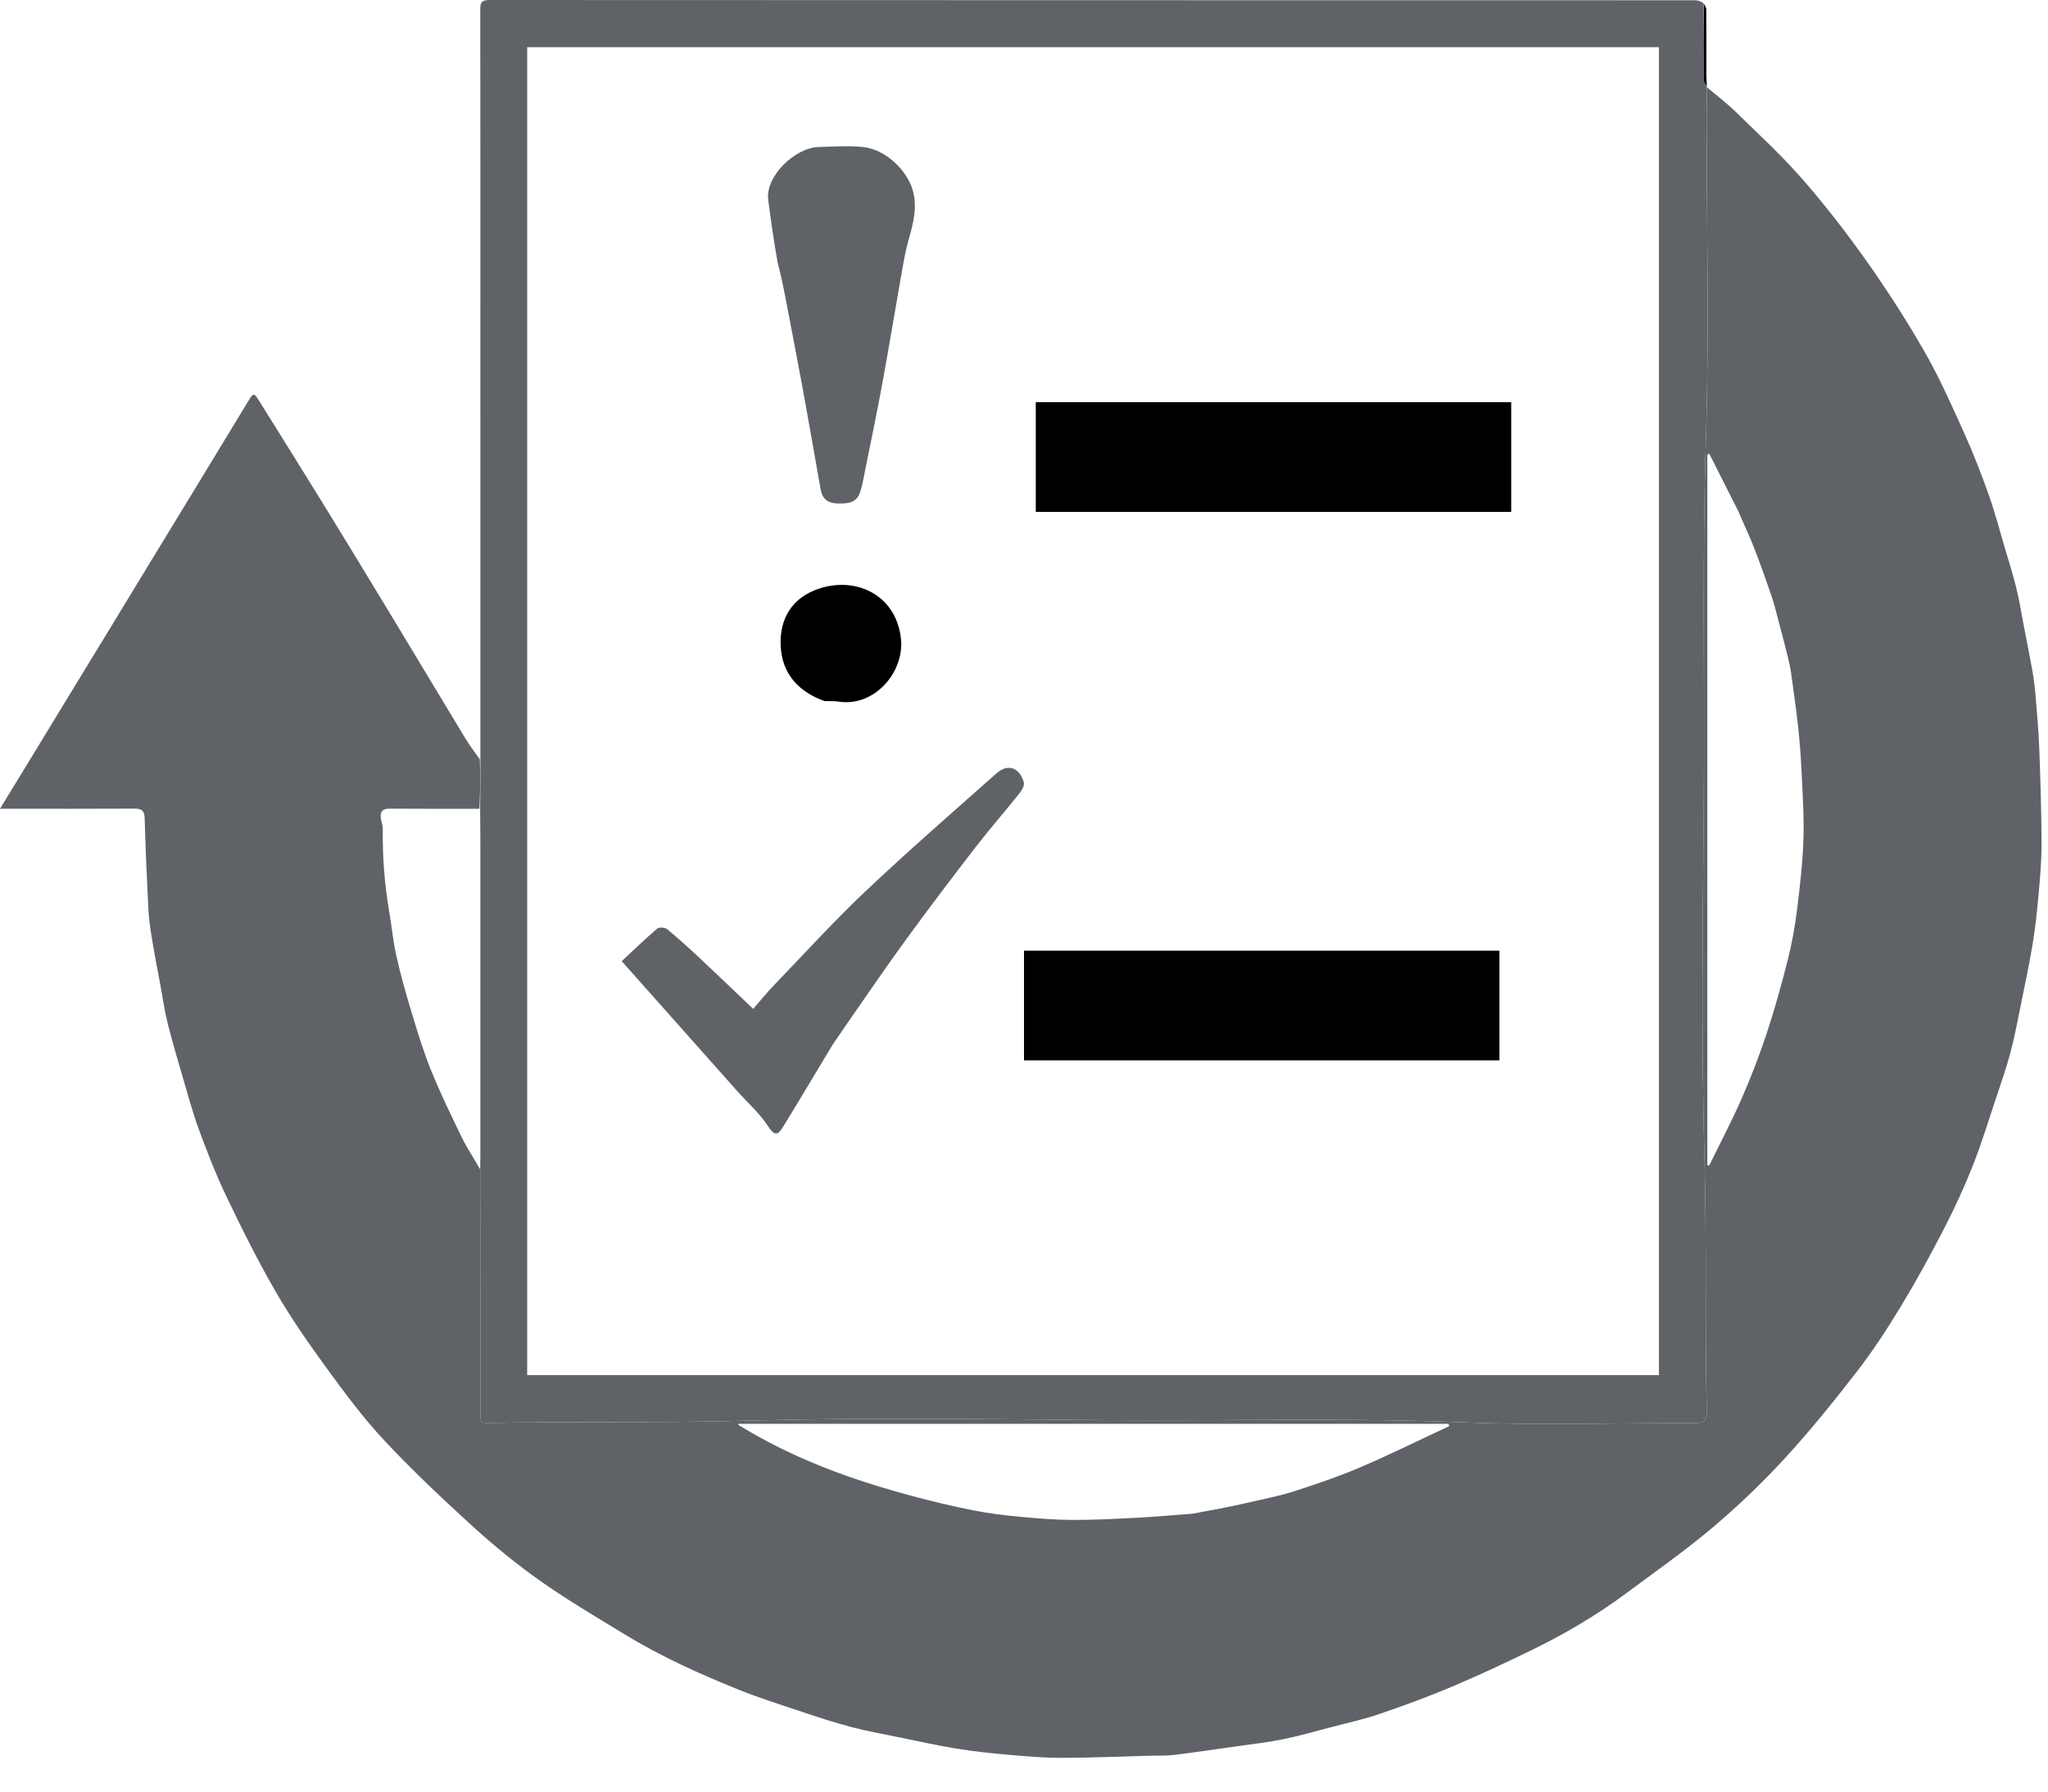
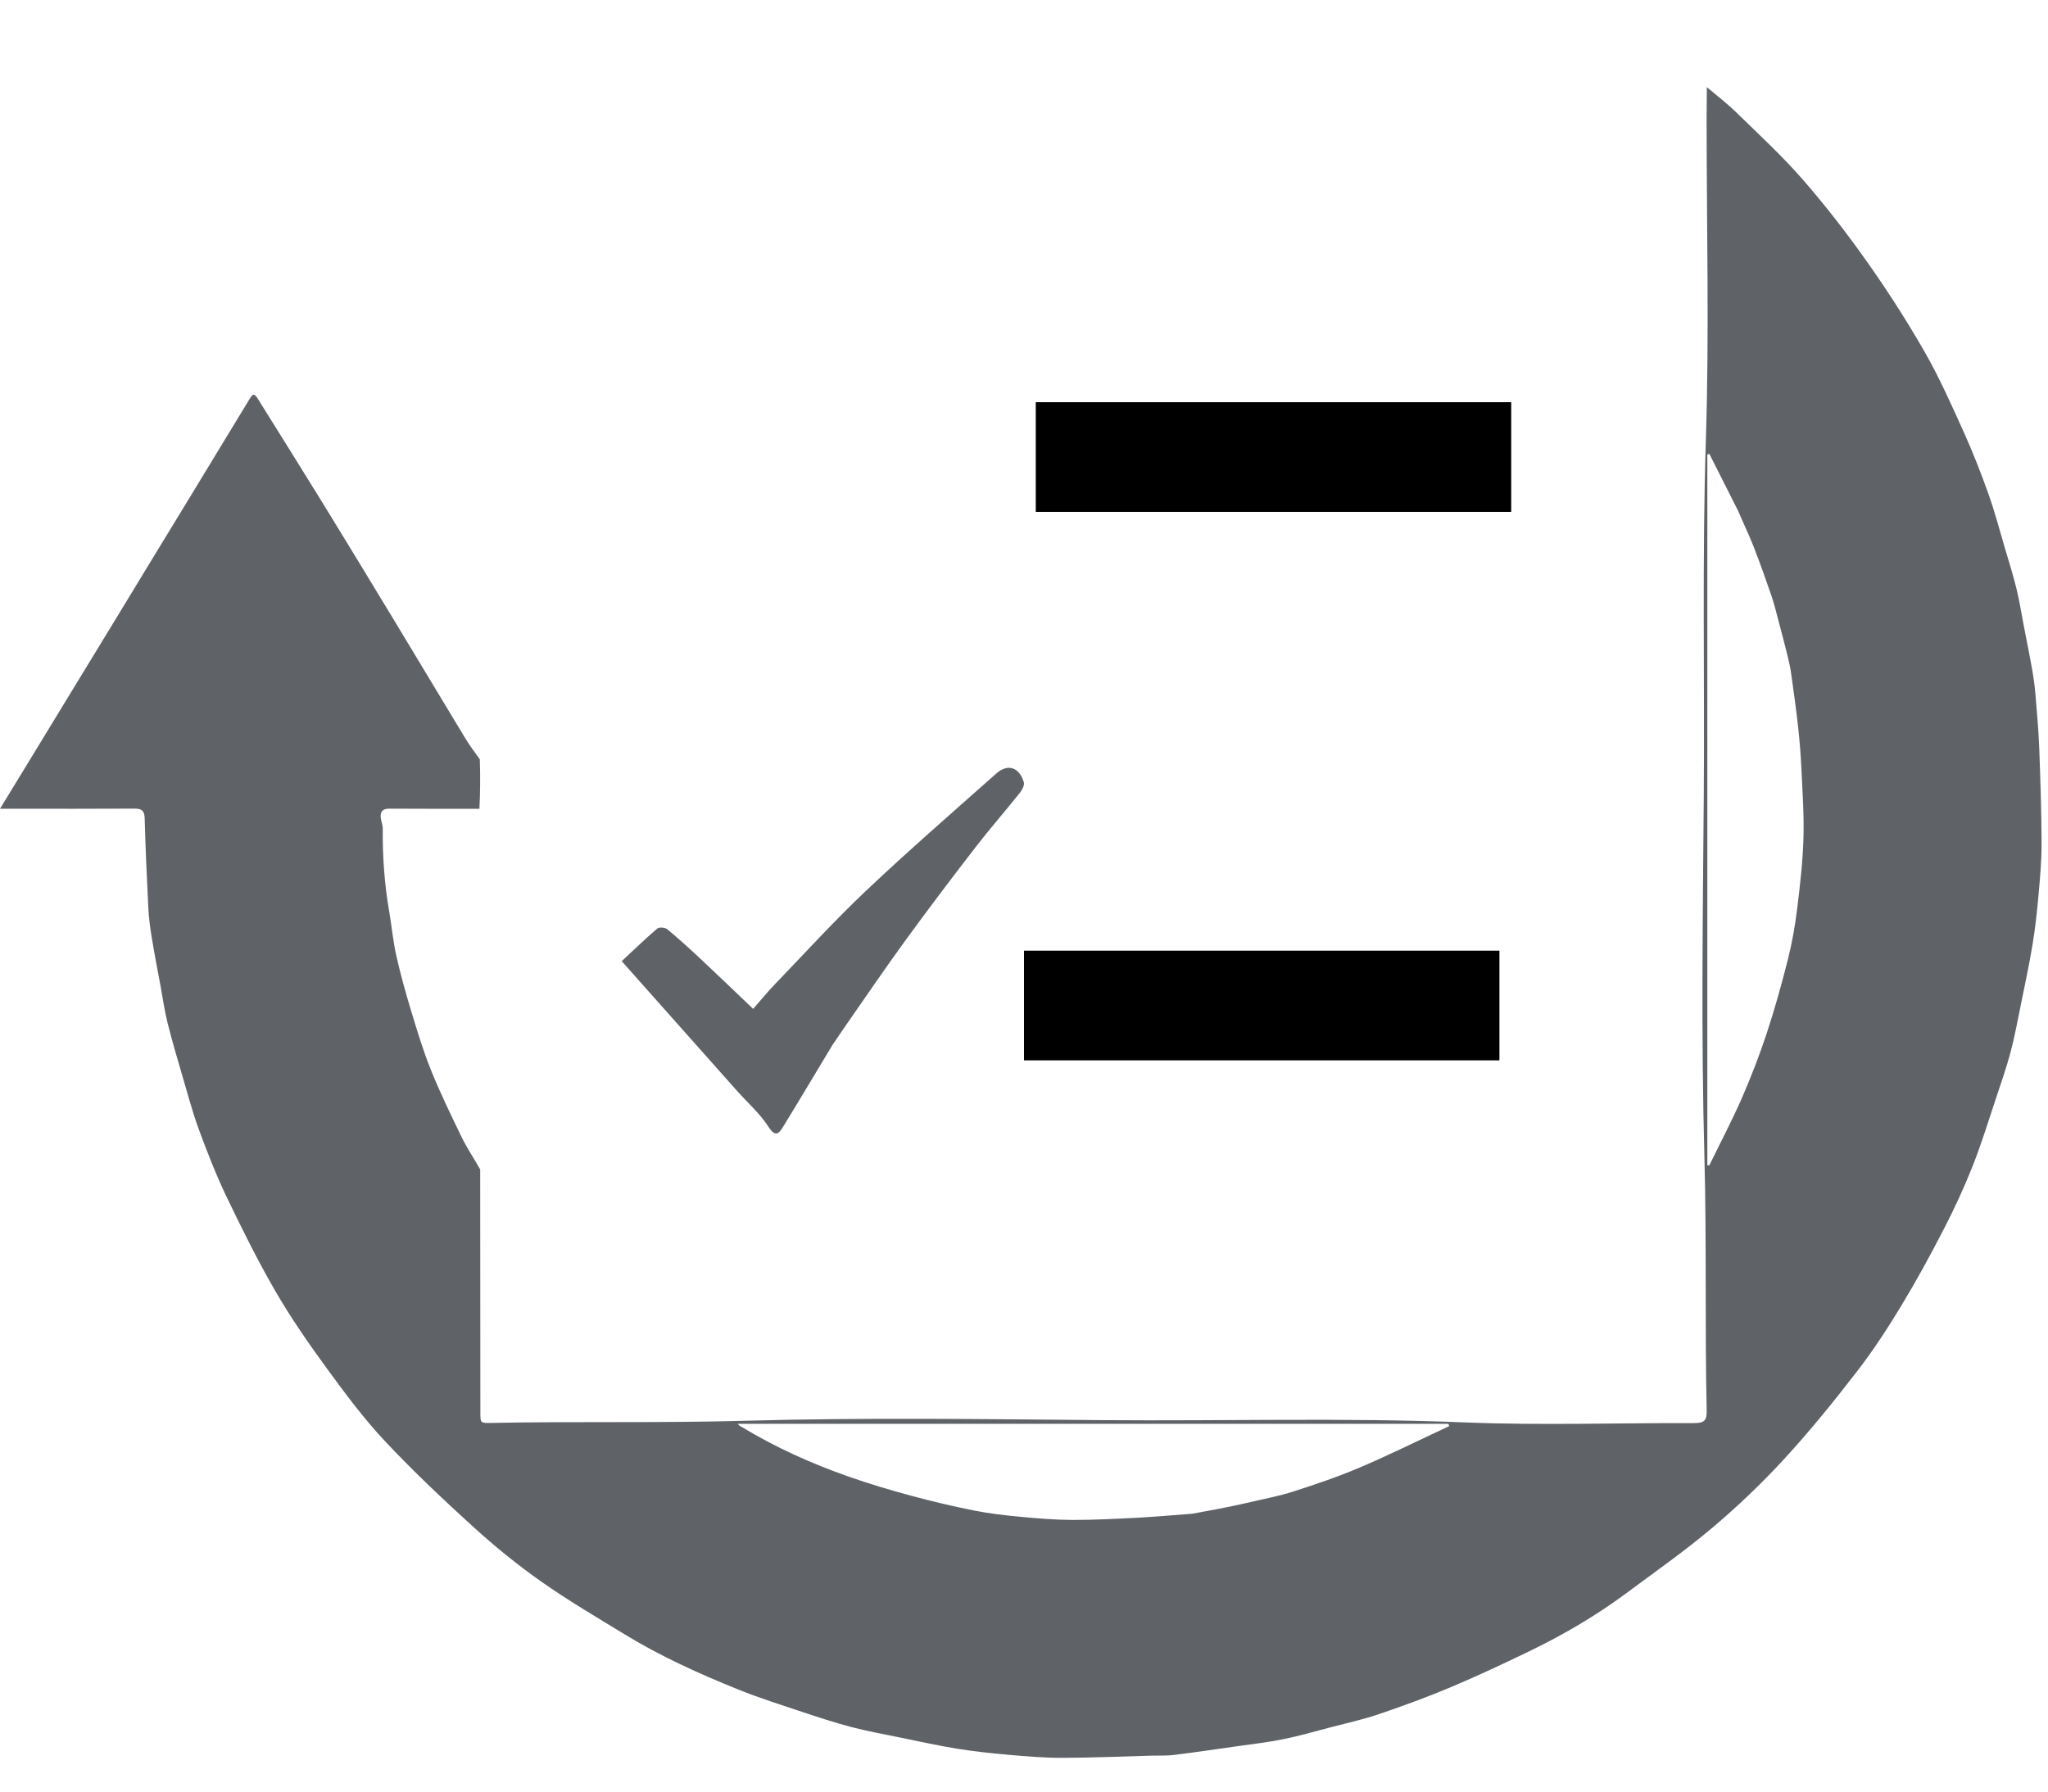
<svg xmlns="http://www.w3.org/2000/svg" width="56" height="49" viewBox="0 0 56 49">
  <path d="M46.671 2.384C46.937 2.609 47.216 2.82 47.464 3.062C48.082 3.665 48.72 4.253 49.287 4.902C49.915 5.621 50.502 6.381 51.053 7.161C51.615 7.956 52.144 8.78 52.628 9.625C53.03 10.327 53.36 11.072 53.694 11.811C53.944 12.364 54.165 12.93 54.369 13.502C54.543 13.99 54.675 14.494 54.822 14.992C54.931 15.358 55.045 15.723 55.136 16.093C55.217 16.419 55.268 16.753 55.332 17.083C55.411 17.494 55.495 17.904 55.568 18.316C55.608 18.544 55.639 18.775 55.658 19.007C55.699 19.494 55.742 19.981 55.761 20.469C55.793 21.335 55.821 22.201 55.824 23.067C55.825 23.54 55.783 24.014 55.74 24.486C55.7 24.941 55.65 25.395 55.576 25.845C55.485 26.396 55.366 26.943 55.255 27.491C55.167 27.922 55.088 28.357 54.975 28.782C54.861 29.209 54.714 29.628 54.574 30.049C54.368 30.666 54.178 31.289 53.939 31.893C53.709 32.474 53.446 33.045 53.159 33.601C52.79 34.318 52.403 35.028 51.985 35.717C51.612 36.333 51.217 36.941 50.776 37.51C50.144 38.329 49.492 39.136 48.792 39.897C48.178 40.566 47.515 41.198 46.821 41.785C46.069 42.419 45.26 42.987 44.469 43.574C43.658 44.176 42.789 44.688 41.882 45.13C41.161 45.48 40.435 45.822 39.697 46.133C39.045 46.409 38.377 46.653 37.707 46.881C37.268 47.031 36.812 47.129 36.364 47.247C35.94 47.358 35.519 47.48 35.09 47.567C34.664 47.653 34.23 47.703 33.799 47.764C33.23 47.845 32.662 47.928 32.092 47.999C31.895 48.023 31.693 48.012 31.493 48.017C30.676 48.039 29.859 48.075 29.043 48.077C28.556 48.078 28.067 48.037 27.582 47.994C27.105 47.952 26.628 47.902 26.157 47.825C25.62 47.737 25.089 47.619 24.556 47.51C24.126 47.422 23.693 47.344 23.269 47.232C22.822 47.114 22.381 46.97 21.942 46.823C21.353 46.626 20.759 46.439 20.184 46.207C19.114 45.776 18.063 45.3 17.076 44.697C16.309 44.228 15.531 43.771 14.796 43.254C14.151 42.8 13.533 42.298 12.948 41.766C12.112 41.005 11.286 40.227 10.514 39.402C9.933 38.782 9.422 38.091 8.92 37.403C8.427 36.727 7.948 36.035 7.529 35.312C7.044 34.474 6.612 33.602 6.193 32.728C5.909 32.134 5.668 31.517 5.44 30.898C5.261 30.411 5.128 29.906 4.981 29.407C4.841 28.928 4.7 28.449 4.579 27.965C4.497 27.632 4.449 27.291 4.387 26.953C4.306 26.514 4.22 26.075 4.148 25.634C4.105 25.37 4.069 25.104 4.056 24.837C4.014 24.021 3.979 23.204 3.956 22.388C3.951 22.183 3.887 22.115 3.683 22.116C2.553 22.123 1.424 22.119 0.295 22.119C0.21 22.119 0.125 22.119 0 22.119C0.242 21.723 0.466 21.358 0.688 20.993C1.064 20.377 1.438 19.761 1.813 19.145C2.221 18.476 2.63 17.807 3.038 17.137C3.405 16.534 3.771 15.93 4.139 15.326C4.517 14.704 4.897 14.084 5.275 13.462C5.789 12.617 6.302 11.772 6.815 10.927C6.922 10.75 6.953 10.751 7.066 10.932C7.65 11.871 8.239 12.807 8.818 13.748C9.48 14.824 10.134 15.903 10.788 16.983C11.436 18.053 12.077 19.127 12.725 20.196C12.841 20.387 12.975 20.566 13.12 20.767C13.135 21.229 13.132 21.675 13.109 22.12C12.276 22.12 11.462 22.123 10.649 22.117C10.473 22.115 10.396 22.188 10.41 22.354C10.419 22.457 10.467 22.559 10.466 22.662C10.458 23.426 10.513 24.185 10.644 24.939C10.713 25.34 10.748 25.747 10.838 26.143C10.953 26.656 11.095 27.164 11.248 27.667C11.412 28.209 11.576 28.753 11.788 29.276C12.04 29.898 12.333 30.504 12.627 31.108C12.771 31.404 12.959 31.679 13.13 31.984C13.133 34.212 13.134 36.42 13.135 38.629C13.135 38.918 13.135 38.923 13.423 38.917C15.738 38.871 18.052 38.923 20.369 38.858C23.646 38.767 26.928 38.814 30.208 38.841C33.481 38.868 36.754 38.77 40.028 38.902C42.118 38.987 44.214 38.915 46.308 38.922C46.607 38.922 46.674 38.853 46.667 38.57C46.616 36.262 46.668 33.954 46.605 31.644C46.514 28.374 46.561 25.099 46.587 21.826C46.614 18.561 46.54 15.296 46.645 12.03C46.739 9.103 46.665 6.171 46.665 3.241C46.665 2.955 46.669 2.67 46.671 2.384ZM47.531 13.981C47.267 13.459 47.004 12.936 46.74 12.413C46.721 12.419 46.703 12.425 46.685 12.43C46.685 18.909 46.685 25.387 46.685 31.866C46.702 31.87 46.719 31.874 46.736 31.878C47.033 31.269 47.35 30.668 47.622 30.048C47.876 29.468 48.106 28.874 48.305 28.273C48.526 27.603 48.716 26.922 48.888 26.238C49.003 25.784 49.084 25.319 49.141 24.854C49.22 24.216 49.294 23.574 49.313 22.932C49.332 22.303 49.287 21.672 49.258 21.042C49.24 20.654 49.209 20.266 49.167 19.88C49.113 19.391 49.045 18.903 48.976 18.416C48.954 18.256 48.918 18.099 48.88 17.943C48.803 17.633 48.723 17.324 48.64 17.015C48.576 16.774 48.518 16.531 48.438 16.295C48.284 15.845 48.125 15.396 47.952 14.954C47.828 14.635 47.677 14.328 47.531 13.981ZM34.079 41.108C34.506 41.005 34.941 40.929 35.358 40.795C35.981 40.596 36.603 40.383 37.204 40.127C38.022 39.777 38.82 39.38 39.627 39.004C39.619 38.983 39.612 38.962 39.605 38.942C33.128 38.942 26.652 38.942 20.176 38.942C20.209 38.998 20.251 39.008 20.285 39.029C21.205 39.587 22.182 40.025 23.194 40.381C23.755 40.579 24.326 40.749 24.9 40.904C25.471 41.059 26.047 41.196 26.627 41.311C27.046 41.395 27.474 41.444 27.9 41.484C28.371 41.529 28.845 41.568 29.318 41.57C29.913 41.572 30.508 41.54 31.103 41.51C31.59 41.484 32.077 41.439 32.563 41.403C32.584 41.401 32.606 41.399 32.627 41.396C33.102 41.309 33.578 41.222 34.079 41.108Z" fill="#5F6368" />
-   <path d="M46.671 2.385C46.669 2.669 46.665 2.955 46.665 3.241C46.665 6.171 46.739 9.103 46.645 12.03C46.54 15.296 46.614 18.561 46.588 21.826C46.561 25.099 46.514 28.374 46.605 31.644C46.669 33.954 46.616 36.261 46.667 38.57C46.674 38.852 46.608 38.922 46.308 38.922C44.215 38.915 42.118 38.987 40.028 38.902C36.754 38.77 33.481 38.868 30.208 38.841C26.928 38.814 23.646 38.767 20.369 38.858C18.052 38.922 15.738 38.871 13.423 38.917C13.136 38.923 13.135 38.918 13.135 38.629C13.134 36.42 13.134 34.212 13.13 31.965C13.129 31.832 13.135 31.739 13.135 31.647C13.136 28.785 13.136 25.924 13.135 23.063C13.135 22.749 13.131 22.435 13.129 22.121C13.132 21.675 13.136 21.229 13.136 20.763C13.134 16.985 13.135 13.226 13.135 9.467C13.136 6.402 13.137 3.336 13.132 0.271C13.131 0.078 13.161 -0 13.383 1.36266e-07C24.374 0.006 35.364 0.005 46.355 0.007C46.426 0.007 46.498 0.035 46.577 0.083C46.583 0.806 46.58 1.494 46.586 2.183C46.586 2.251 46.642 2.318 46.673 2.386C46.673 2.386 46.671 2.386 46.671 2.385ZM14.415 8.883C14.415 18.463 14.415 28.042 14.415 37.61C24.758 37.61 35.059 37.61 45.361 37.61C45.361 25.495 45.361 13.399 45.361 1.291C35.045 1.291 24.743 1.291 14.415 1.291C14.415 3.814 14.415 6.327 14.415 8.883Z" fill="#5F6368" />
-   <path d="M46.673 2.366C46.642 2.318 46.586 2.251 46.586 2.183C46.58 1.494 46.582 0.806 46.586 0.098C46.612 0.14 46.655 0.202 46.656 0.264C46.661 0.873 46.658 1.482 46.659 2.091C46.659 2.176 46.668 2.261 46.673 2.366Z" />
  <path d="M31.913 14C30.707 14 29.524 14 28.322 14C28.322 12.986 28.322 12.003 28.322 11C32.655 11 36.986 11 41.322 11C41.322 11.997 41.322 12.969 41.322 14C38.185 14 35.06 14 31.913 14Z" />
  <path d="M31.59 29C30.385 29 29.201 29 28 29C28 27.985 28 27.003 28 26C32.333 26 36.664 26 41 26C41 26.997 41 27.969 41 29C37.863 29 34.738 29 31.59 29Z" />
  <path d="M22.767 28.573C22.307 29.333 21.868 30.078 21.416 30.813C21.307 30.991 21.208 31.121 21.015 30.821C20.78 30.455 20.444 30.161 20.153 29.835C19.132 28.686 18.111 27.537 17 26.288C17.299 26.009 17.626 25.693 17.969 25.398C18.023 25.351 18.182 25.364 18.244 25.414C18.552 25.668 18.849 25.938 19.142 26.212C19.614 26.654 20.08 27.103 20.594 27.593C20.789 27.371 20.978 27.138 21.184 26.924C22.009 26.067 22.811 25.184 23.672 24.37C24.838 23.268 26.046 22.218 27.244 21.154C27.556 20.877 27.873 20.983 27.996 21.397C28.019 21.476 27.945 21.612 27.881 21.691C27.482 22.191 27.061 22.671 26.67 23.178C26.025 24.013 25.388 24.855 24.766 25.709C24.224 26.452 23.706 27.215 23.18 27.97C23.045 28.163 22.915 28.359 22.767 28.573Z" fill="#5F6368" />
-   <path d="M21.262 7.176C21.16 6.591 21.079 6.031 21.006 5.469C20.922 4.816 21.741 4.042 22.379 4.021C22.778 4.008 23.166 3.983 23.571 4.018C24.21 4.074 24.771 4.642 24.939 5.144C25.105 5.639 24.971 6.11 24.837 6.587C24.751 6.895 24.699 7.213 24.643 7.528C24.471 8.501 24.312 9.475 24.134 10.447C23.988 11.237 23.825 12.025 23.666 12.813C23.621 13.038 23.585 13.267 23.51 13.482C23.41 13.768 23.157 13.776 22.901 13.77C22.642 13.764 22.486 13.649 22.44 13.391C22.277 12.472 22.118 11.552 21.95 10.633C21.795 9.79 21.632 8.948 21.47 8.106C21.412 7.804 21.347 7.502 21.262 7.176Z" fill="#5F6368" />
-   <path d="M22.547 19.175C21.862 18.931 21.43 18.468 21.357 17.788C21.279 17.061 21.562 16.429 22.276 16.143C23.334 15.718 24.506 16.235 24.636 17.473C24.732 18.387 23.904 19.342 22.933 19.189C22.818 19.171 22.698 19.18 22.547 19.175Z" />
</svg>